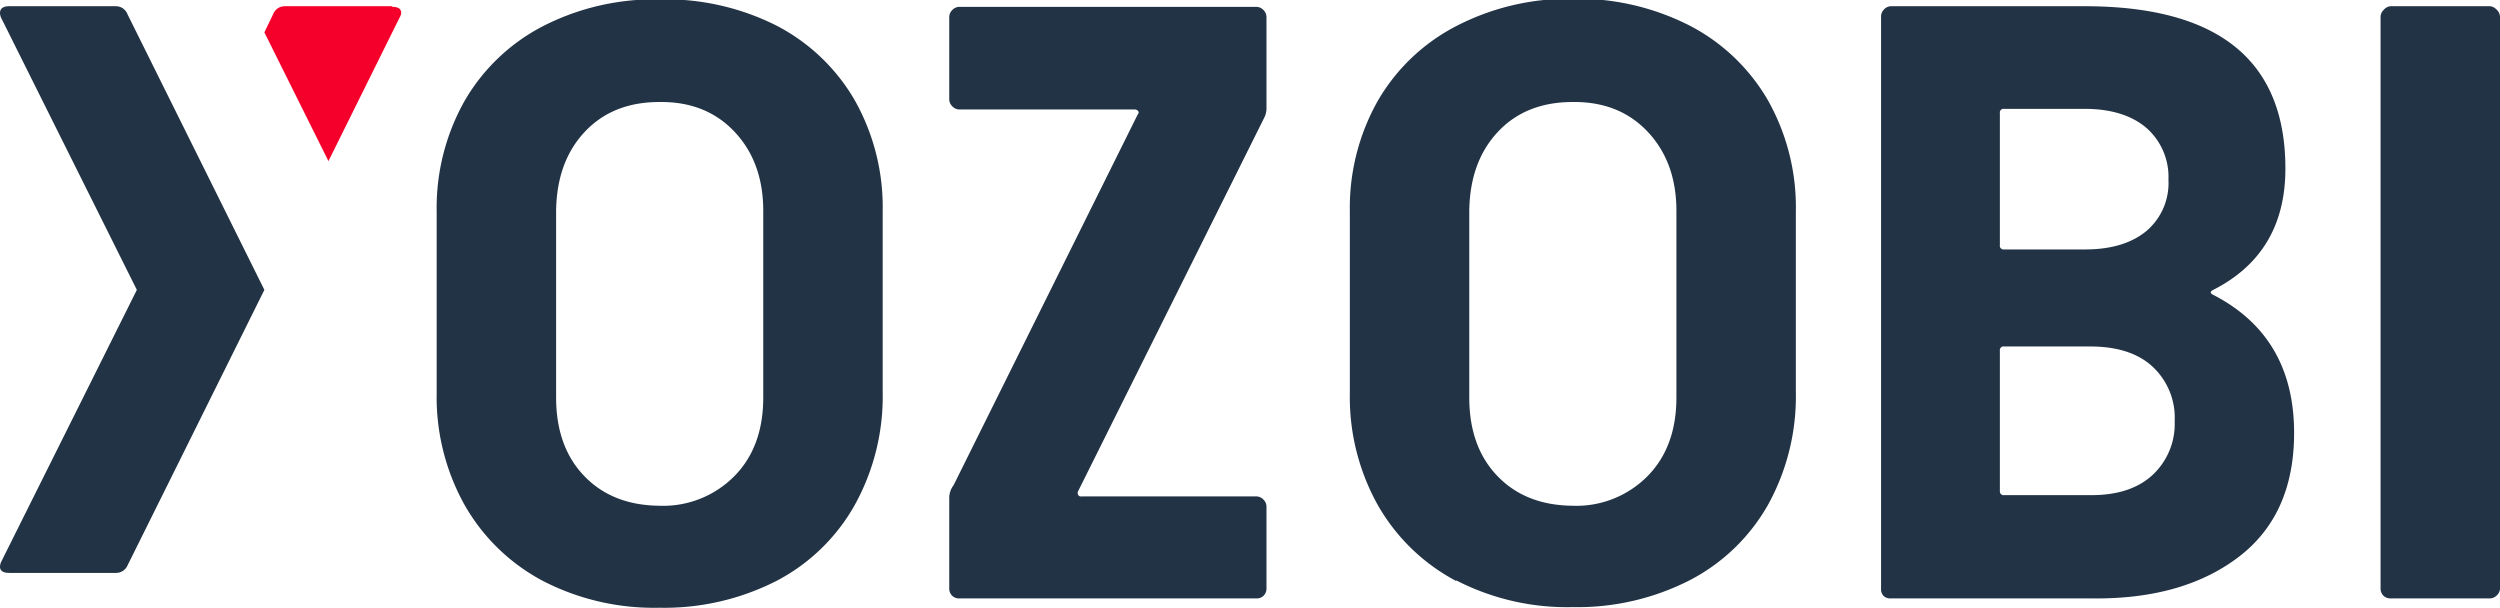
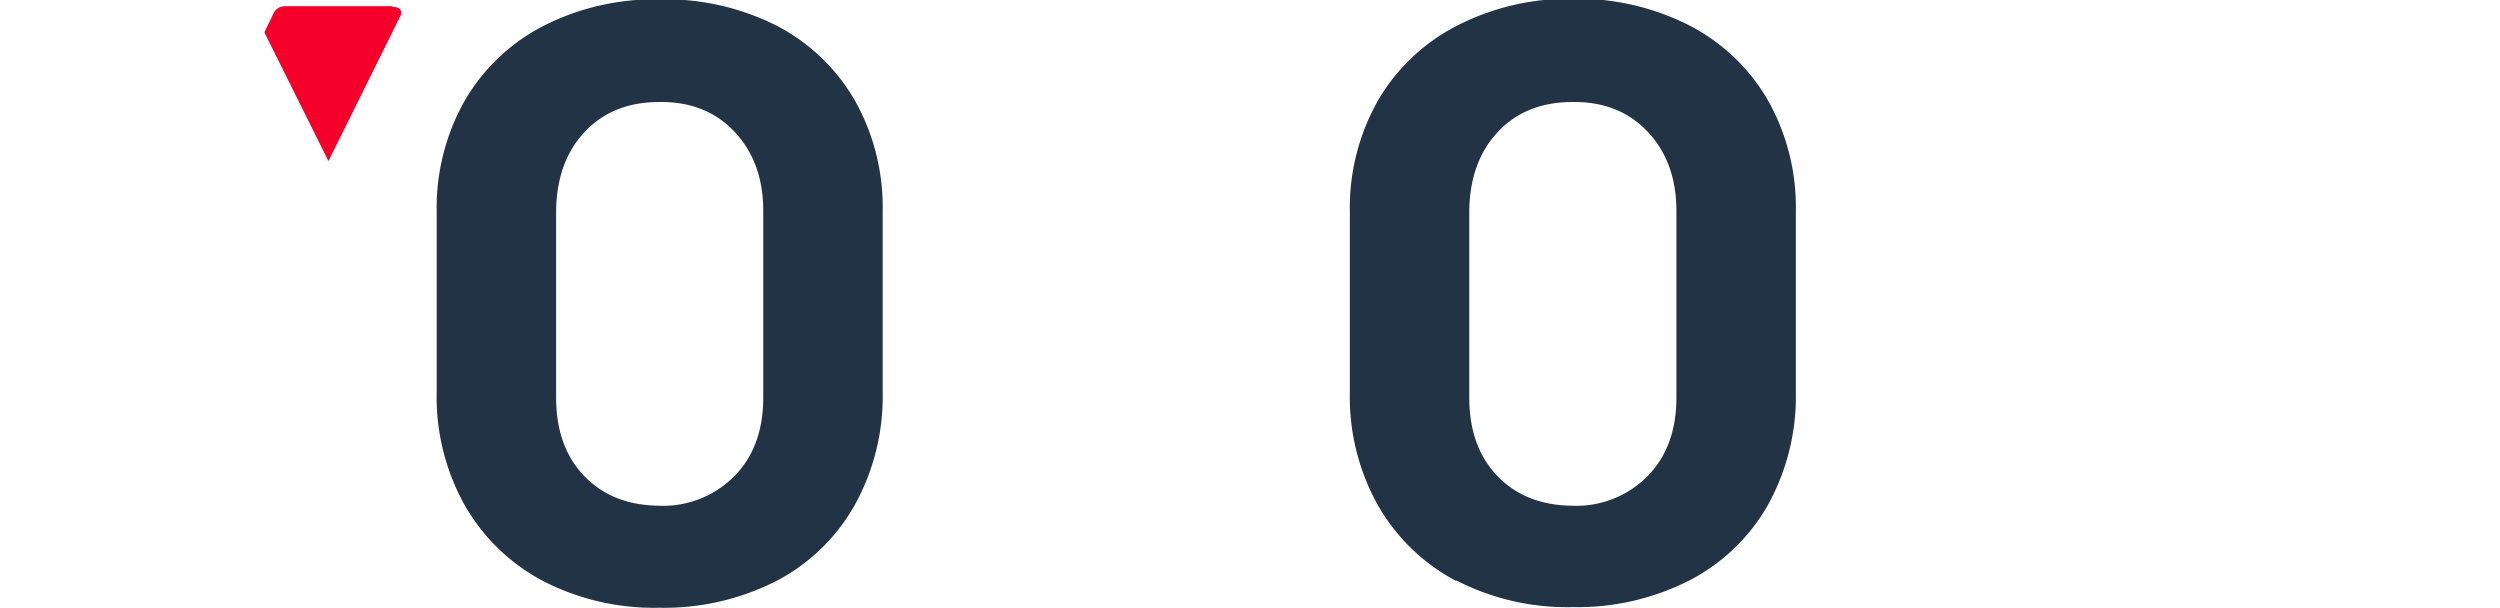
<svg xmlns="http://www.w3.org/2000/svg" width="401.9" height="97.8" viewBox="0 0 401.9 97.8">
  <g id="Group_536" data-name="Group 536" transform="translate(-276.2 186)">
    <path id="Path_4691" data-name="Path 4691" d="M363.5-92.6a31.3 31.3 0 0 1-12.6-12.2 35.6 35.6 0 0 1-4.5-18V-152a35 35 0 0 1 4.5-17.8 31 31 0 0 1 12.6-12 39.4 39.4 0 0 1 18.7-4.3 39.7 39.7 0 0 1 18.8 4.2 31 31 0 0 1 12.6 12 35 35 0 0 1 4.5 17.9v29a36 36 0 0 1-4.5 18.2A30.7 30.7 0 0 1 401-92.6a39.7 39.7 0 0 1-18.8 4.3 38.9 38.9 0 0 1-18.7-4.3Zm30.8-16.9q4.6-4.7 4.6-12.6v-30q0-7.8-4.6-12.7t-12.1-4.8q-7.5 0-12 4.8t-4.6 12.7v30q0 7.9 4.5 12.6t12 4.8a16.1 16.1 0 0 0 12.2-4.8Z" fill="#223345" />
-     <path id="Path_4692" data-name="Path 4692" d="M449.5-107a.6.6 0 0 0 0 .5.5.5 0 0 0 .6.3h28a1.6 1.6 0 0 1 1.2.5 1.6 1.6 0 0 1 .5 1.1v13.2a1.6 1.6 0 0 1-.5 1.2 1.6 1.6 0 0 1-1.2.4h-47.6a1.6 1.6 0 0 1-1.2-.4 1.6 1.6 0 0 1-.5-1.2V-106a3.4 3.4 0 0 1 .7-2l29.6-59.6a.4.4 0 0 0 .1-.5.7.7 0 0 0-.6-.3h-28.1a1.6 1.6 0 0 1-1.2-.5 1.6 1.6 0 0 1-.5-1.1v-13.2a1.6 1.6 0 0 1 .5-1.2 1.6 1.6 0 0 1 1.2-.5h47.7a1.6 1.6 0 0 1 1.1.5 1.6 1.6 0 0 1 .5 1.2v14.7a3.3 3.3 0 0 1-.4 1.5Z" fill="#223345" />
-     <path id="Path_4693" data-name="Path 4693" d="M510.3-92.6a31.3 31.3 0 0 1-12.6-12.2 35.6 35.6 0 0 1-4.5-18V-152a35 35 0 0 1 4.5-17.8 31 31 0 0 1 12.6-12 39.4 39.4 0 0 1 18.7-4.4 39.7 39.7 0 0 1 18.8 4.3 31 31 0 0 1 12.6 12 35 35 0 0 1 4.5 17.9v29a36 36 0 0 1-4.5 18.2 30.7 30.7 0 0 1-12.6 12.1 39.7 39.7 0 0 1-18.8 4.3 38.9 38.9 0 0 1-18.7-4.3Zm30.8-16.9q4.6-4.7 4.6-12.6v-30q0-7.8-4.6-12.7t-12.1-4.8q-7.5 0-12 4.8t-4.6 12.7v30q0 7.9 4.5 12.6t12 4.8a16.1 16.1 0 0 0 12.2-4.8Z" fill="#223345" />
-     <path id="Path_4694" data-name="Path 4694" d="M632-138.6q13 6.7 13 22.2 0 13.2-9 20t-23.6 6.6h-32.2a1.6 1.6 0 0 1-1.2-.4 1.6 1.6 0 0 1-.4-1.2v-92a1.6 1.6 0 0 1 .4-1 1.6 1.6 0 0 1 1.2-.6h31.1q32.3 0 32.3 26.1 0 13.6-11.6 19.5-.8.4 0 .8Zm-34.3-29.2v21.2a.6.6 0 0 0 .7.7h13q6.3 0 9.9-3a10.1 10.1 0 0 0 3.5-8.2 10.5 10.5 0 0 0-3.5-8.3q-3.6-3.1-10-3.1h-12.9a.6.6 0 0 0-.7.7Zm24.5 58.2a11.2 11.2 0 0 0 3.6-8.7 11.2 11.2 0 0 0-3.6-8.8q-3.5-3.2-10-3.2h-13.8a.6.6 0 0 0-.7.7v22.6a.6.6 0 0 0 .7.6h14q6.3 0 9.8-3.2Z" fill="#223345" />
-     <path id="Path_4695" data-name="Path 4695" d="M659.4-90.2a1.6 1.6 0 0 1-.5-1.2v-92a1.6 1.6 0 0 1 .5-1 1.6 1.6 0 0 1 1.1-.6h16a1.6 1.6 0 0 1 1 .5 1.6 1.6 0 0 1 .6 1.2v92a1.6 1.6 0 0 1-.5 1 1.6 1.6 0 0 1-1.2.5h-15.9a1.6 1.6 0 0 1-1.1-.4Z" fill="#223345" />
-     <path id="Path_4696" data-name="Path 4696" d="M296.7-183.7a2 2 0 0 0-1.9-1.3h-17.1q-1.5 0-1.5 1.1a2 2 0 0 0 .2.8l21.8 43.7-21.8 43.7a2 2 0 0 0-.2.8q0 1 1.5 1h17.1a2 2 0 0 0 1.9-1.2l22-44.3Z" fill="#223345" />
+     <path id="Path_4693" data-name="Path 4693" d="M510.3-92.6a31.3 31.3 0 0 1-12.6-12.2 35.6 35.6 0 0 1-4.5-18V-152a35 35 0 0 1 4.5-17.8 31 31 0 0 1 12.6-12 39.4 39.4 0 0 1 18.7-4.4 39.7 39.7 0 0 1 18.8 4.3 31 31 0 0 1 12.6 12 35 35 0 0 1 4.5 17.9v29a36 36 0 0 1-4.5 18.2 30.7 30.7 0 0 1-12.6 12.1 39.7 39.7 0 0 1-18.8 4.3 38.9 38.9 0 0 1-18.7-4.3Zm30.8-16.9q4.6-4.7 4.6-12.6v-30q0-7.8-4.6-12.7t-12.1-4.8q-7.5 0-12 4.8t-4.6 12.7v30q0 7.9 4.5 12.6t12 4.8a16.1 16.1 0 0 0 12.2-4.8" fill="#223345" />
    <g id="Group_535" data-name="Group 535">
      <path id="Path_4697" data-name="Path 4697" d="M339.3-185H322a2 2 0 0 0-1.9 1.3l-1.4 2.9 10.3 20.7 11.4-23a2 2 0 0 0 .3-.8c0-.7-.5-1-1.5-1Z" fill="#f5002a" />
    </g>
  </g>
</svg>